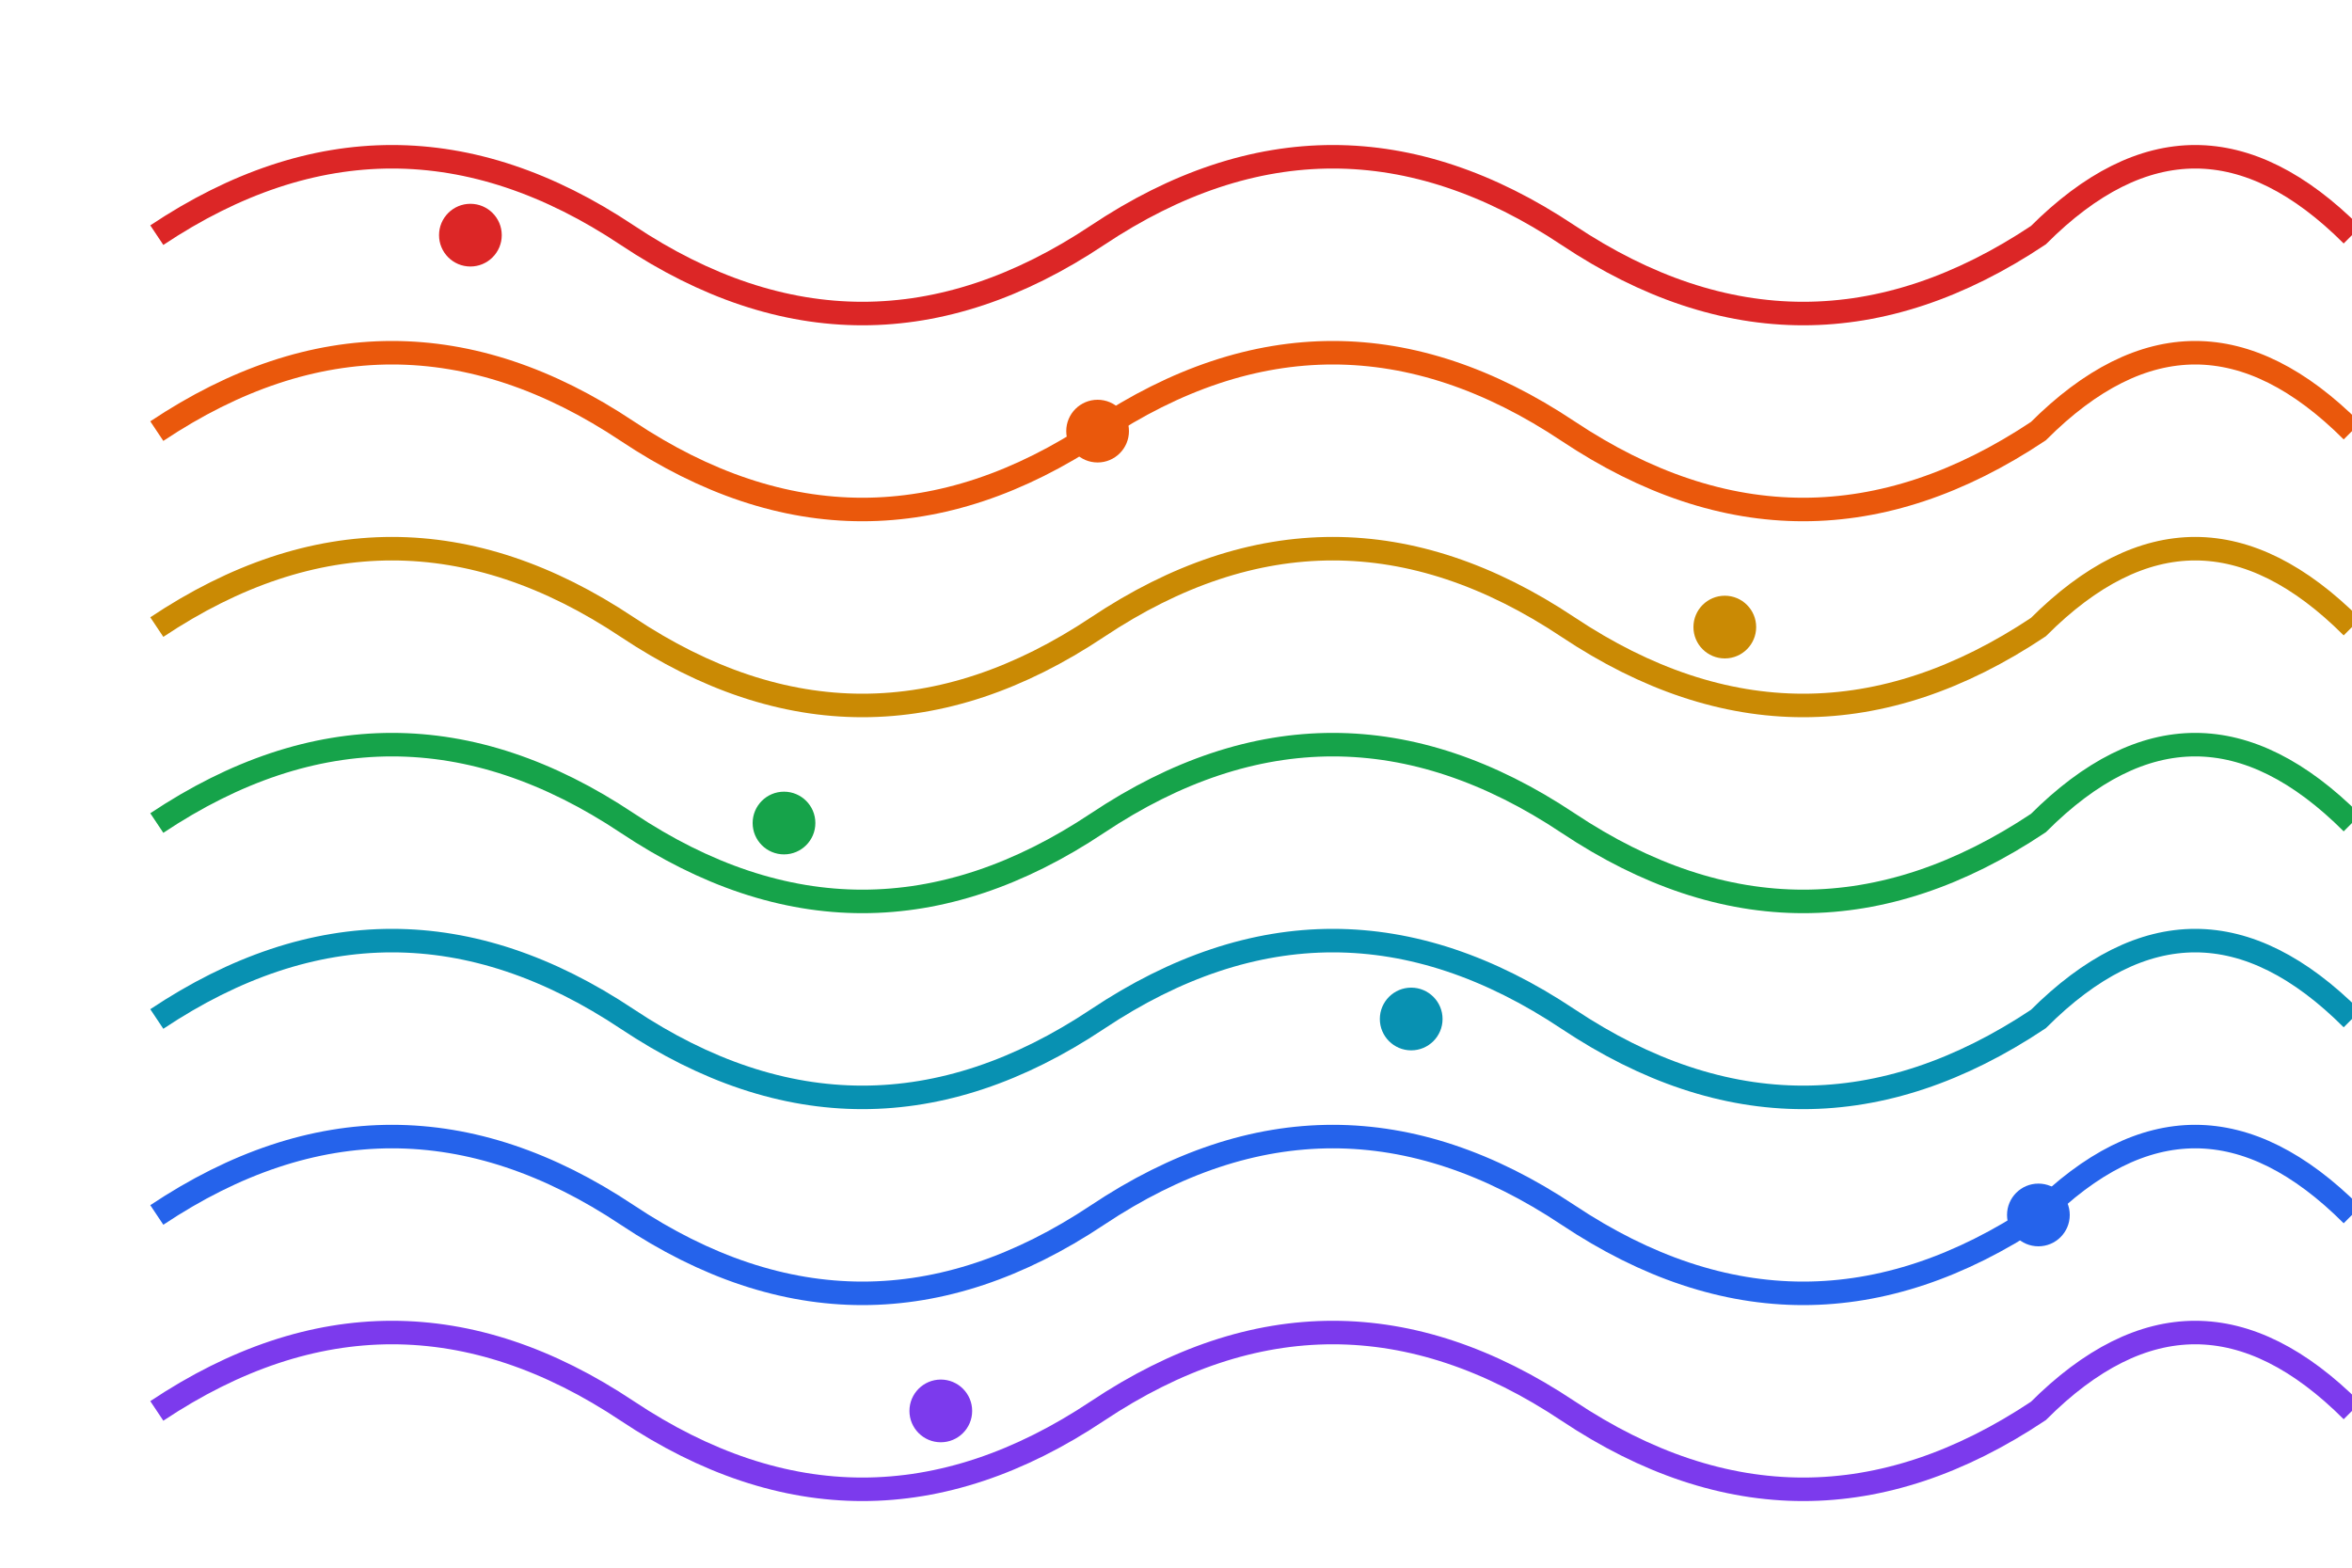
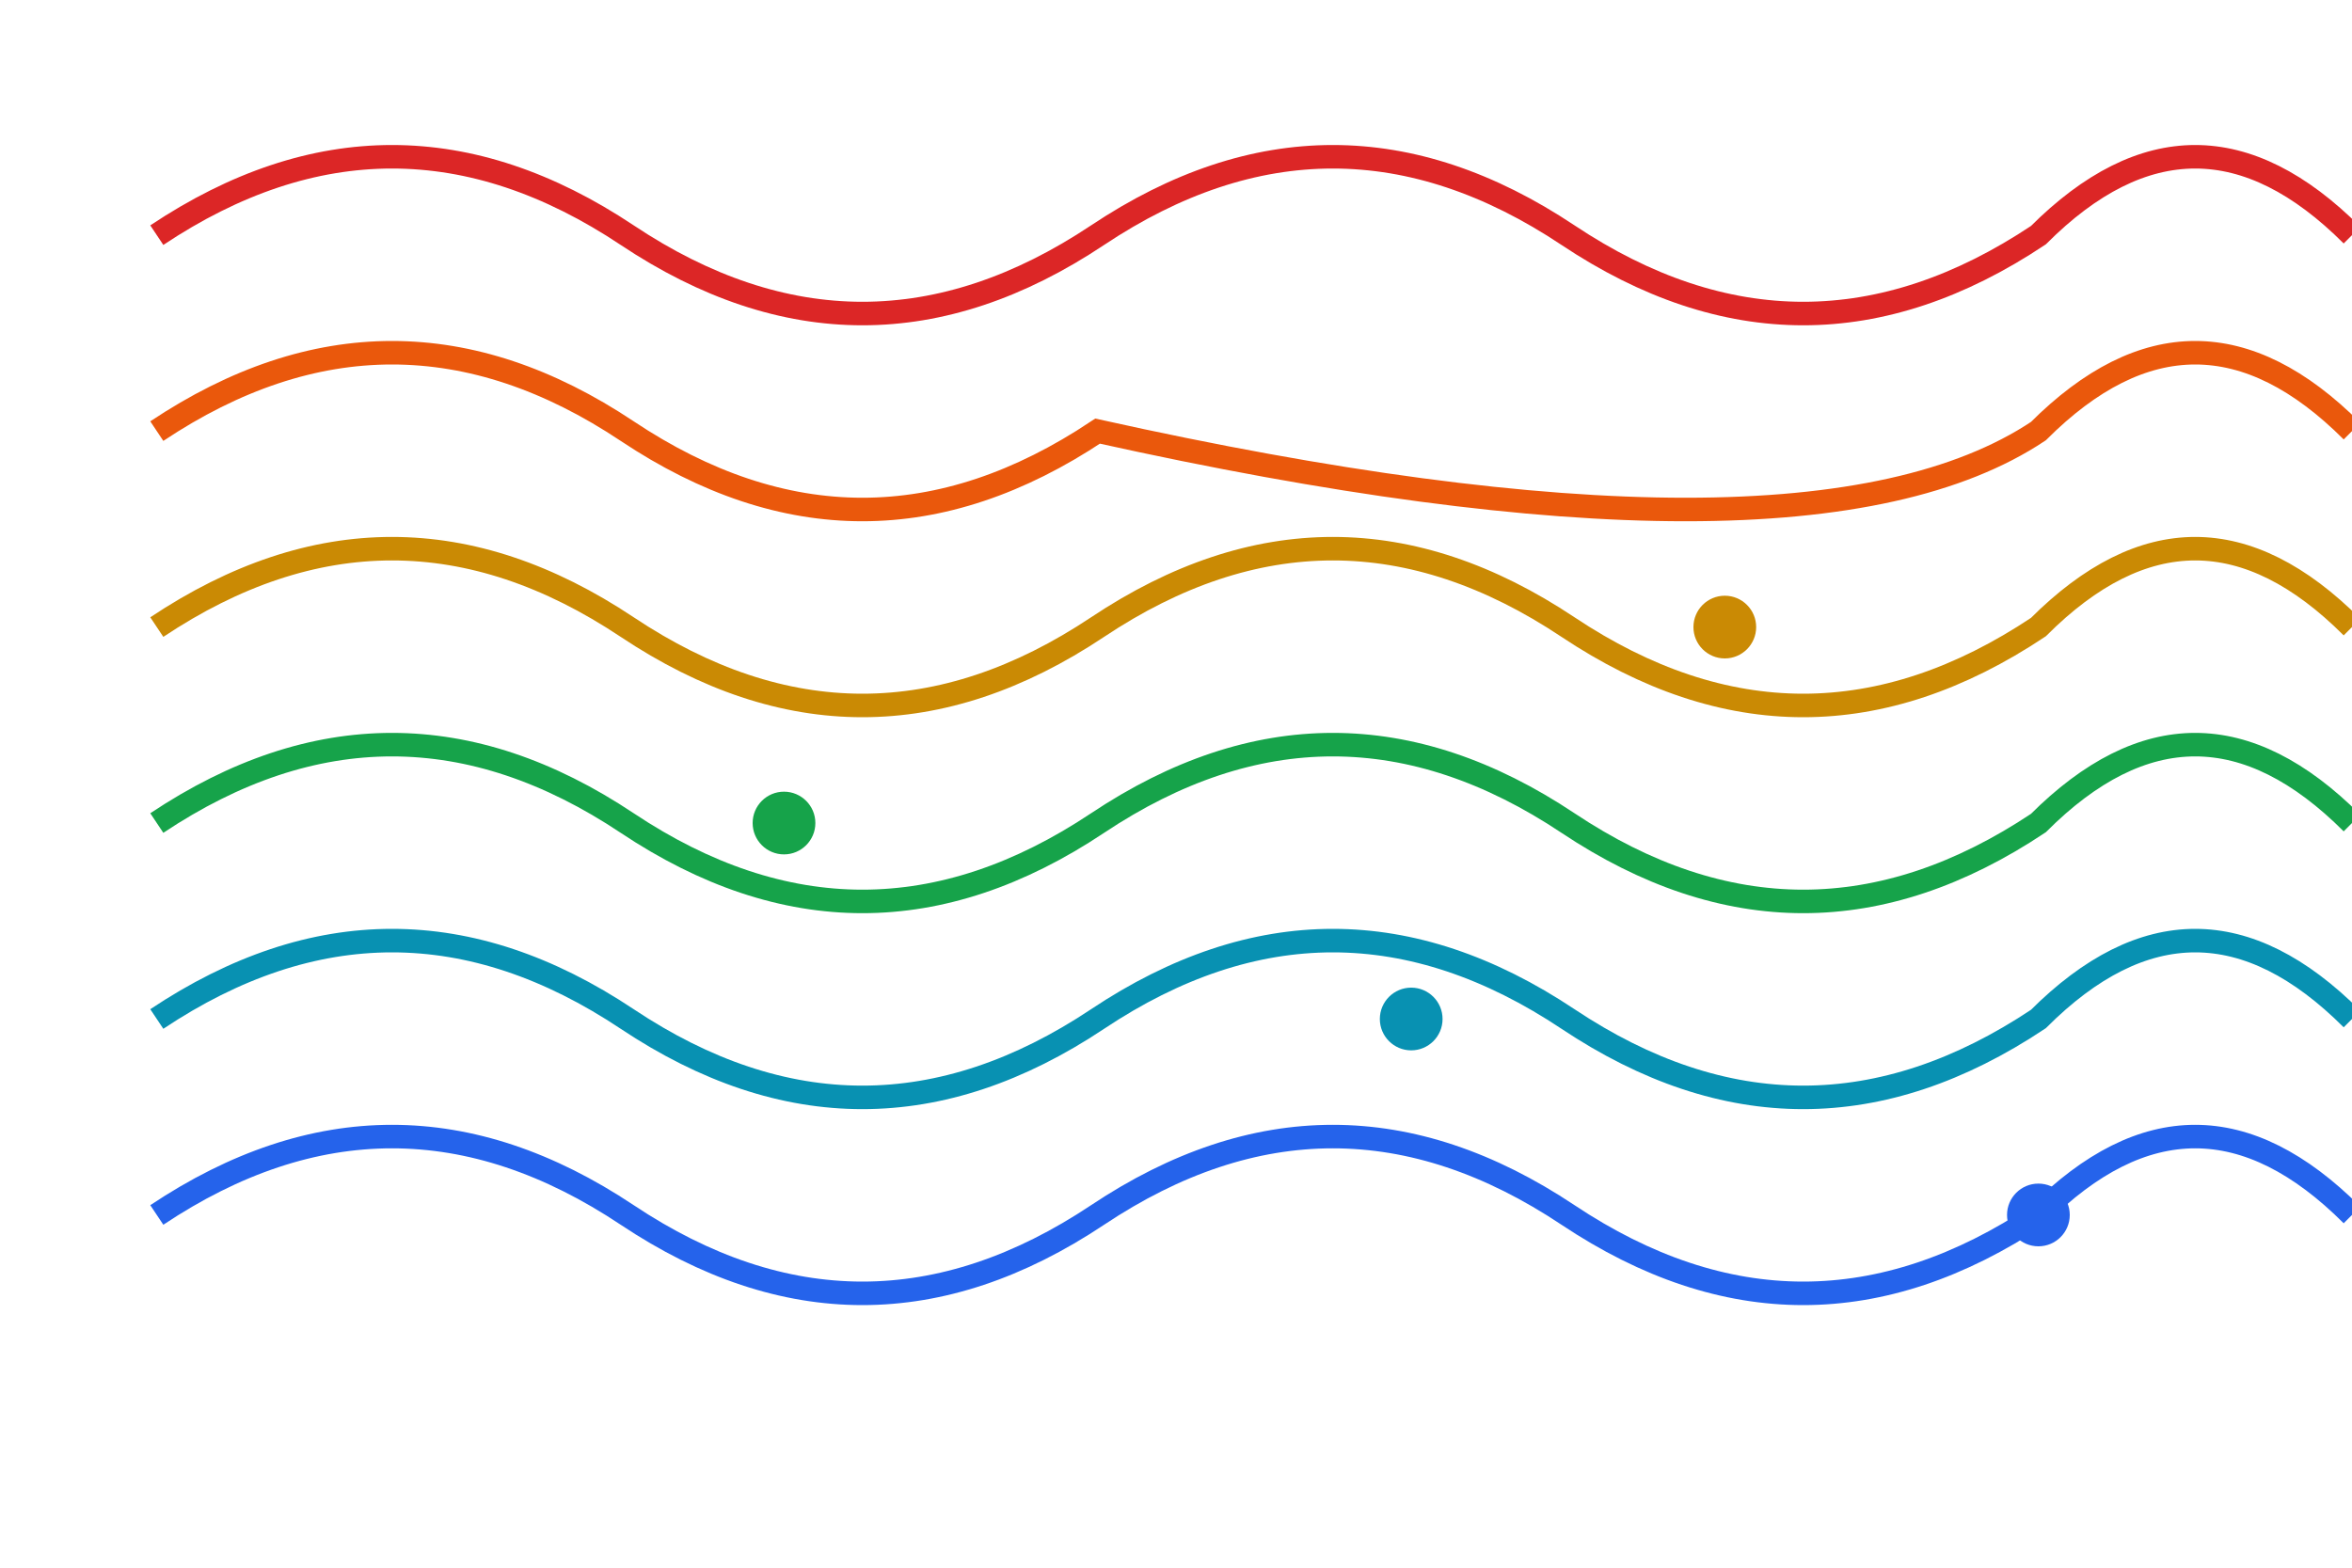
<svg xmlns="http://www.w3.org/2000/svg" width="300" height="200" fill="none">
  <path d="M20 30 Q 50 10, 80 30 Q 110 50, 140 30 Q 170 10, 200 30 Q 230 50, 260 30 Q 280 10, 300 30" stroke="#DC2626" stroke-width="3" fill="none" />
-   <path d="M20 55 Q 50 35, 80 55 Q 110 75, 140 55 Q 170 35, 200 55 Q 230 75, 260 55 Q 280 35, 300 55" stroke="#EA580C" stroke-width="3" fill="none" />
+   <path d="M20 55 Q 50 35, 80 55 Q 110 75, 140 55 Q 230 75, 260 55 Q 280 35, 300 55" stroke="#EA580C" stroke-width="3" fill="none" />
  <path d="M20 80 Q 50 60, 80 80 Q 110 100, 140 80 Q 170 60, 200 80 Q 230 100, 260 80 Q 280 60, 300 80" stroke="#CA8A04" stroke-width="3" fill="none" />
  <path d="M20 105 Q 50 85, 80 105 Q 110 125, 140 105 Q 170 85, 200 105 Q 230 125, 260 105 Q 280 85, 300 105" stroke="#16A34A" stroke-width="3" fill="none" />
  <path d="M20 130 Q 50 110, 80 130 Q 110 150, 140 130 Q 170 110, 200 130 Q 230 150, 260 130 Q 280 110, 300 130" stroke="#0891B2" stroke-width="3" fill="none" />
  <path d="M20 155 Q 50 135, 80 155 Q 110 175, 140 155 Q 170 135, 200 155 Q 230 175, 260 155 Q 280 135, 300 155" stroke="#2563EB" stroke-width="3" fill="none" />
-   <path d="M20 180 Q 50 160, 80 180 Q 110 200, 140 180 Q 170 160, 200 180 Q 230 200, 260 180 Q 280 160, 300 180" stroke="#7C3AED" stroke-width="3" fill="none" />
-   <circle cx="60" cy="30" r="4" fill="#DC2626" />
-   <circle cx="140" cy="55" r="4" fill="#EA580C" />
  <circle cx="220" cy="80" r="4" fill="#CA8A04" />
  <circle cx="100" cy="105" r="4" fill="#16A34A" />
  <circle cx="180" cy="130" r="4" fill="#0891B2" />
  <circle cx="260" cy="155" r="4" fill="#2563EB" />
-   <circle cx="120" cy="180" r="4" fill="#7C3AED" />
</svg>